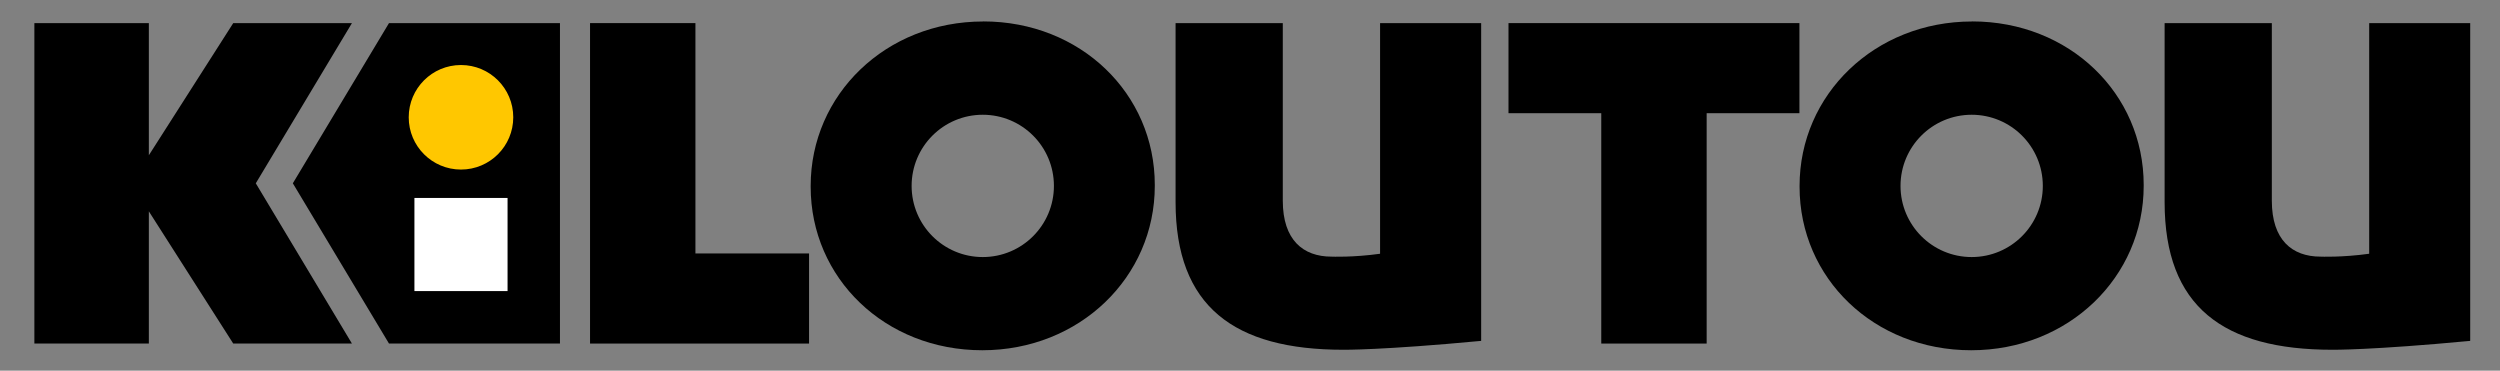
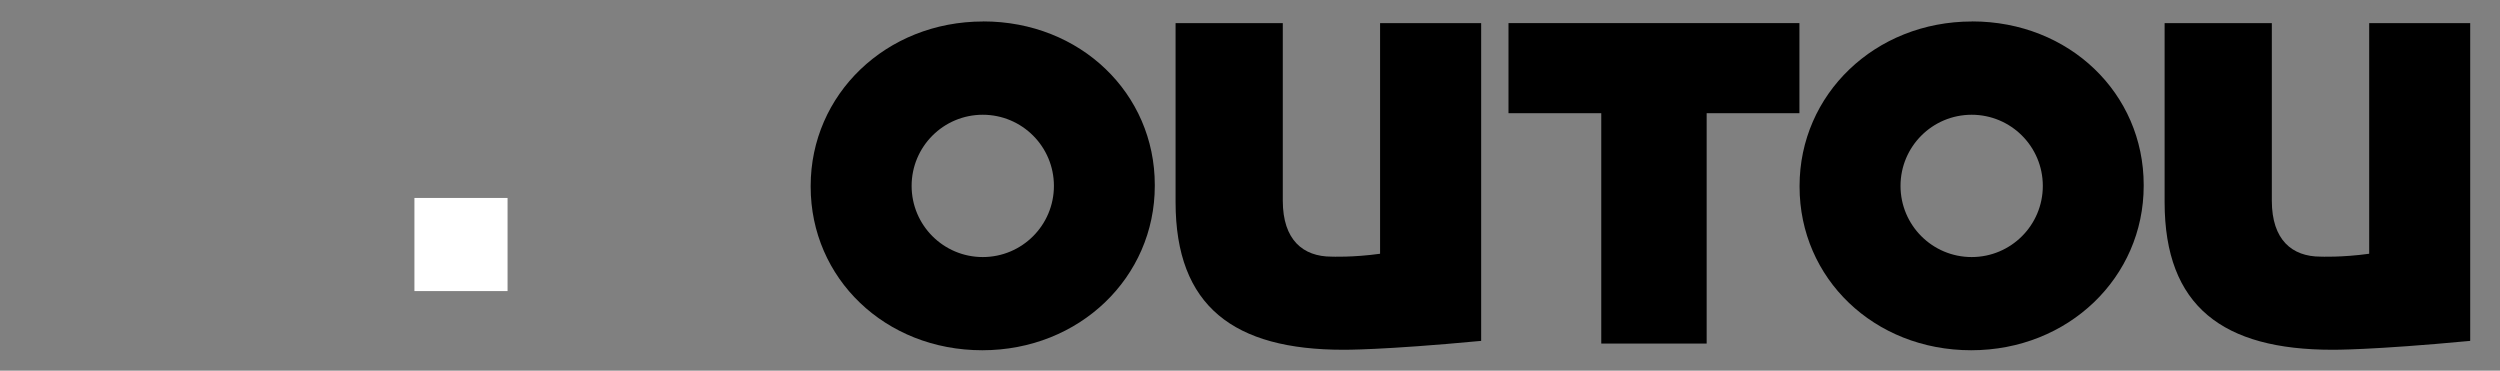
<svg xmlns="http://www.w3.org/2000/svg" id="Ebene_1" viewBox="0 0 354.89 52.62">
  <rect x="0" y="0" width="354.89" height="52.62" fill="#808080" stroke="none" />
  <defs>
    <style>.cls-1{fill:#fff;}.cls-2{fill:#ffc700;}.cls-3{clip-path:url(#clippath-6);}.cls-4{clip-path:url(#clippath-4);}.cls-5{clip-path:url(#clippath);}.cls-6{fill:none;}.cls-7{clip-path:url(#clippath-5);}</style>
    <clipPath id="clippath">
      <rect class="cls-6" x="-369" y="-372.65" width="841.89" height="595.28" />
    </clipPath>
    <clipPath id="clippath-4">
      <rect class="cls-6" x="-369" y="-372.65" width="841.89" height="595.28" />
    </clipPath>
    <clipPath id="clippath-5">
      <rect class="cls-6" x="-369" y="-372.65" width="841.89" height="595.28" />
    </clipPath>
    <clipPath id="clippath-6">
      <rect class="cls-6" x="-369" y="-372.65" width="841.89" height="595.28" />
    </clipPath>
  </defs>
  <g class="cls-5">
-     <polygon points="98.72 3.28 83.76 3.28 83.76 48.77 114.85 48.77 114.85 35.98 98.72 35.98 98.72 3.28" />
    <g class="cls-4">
      <path d="M336.32,3.28V36.02c-3.87,.54-6.91,.41-6.91,.41-4.03,0-6.91-2.37-6.91-7.93V3.28h-15.22V28.69c0,14.84,8.32,20.96,23.81,20.96,0,0,5.46,.07,19.57-1.26V3.28h-14.35Z" />
      <path d="M279.89,36.49c-5.58,0-10.1-4.52-10.1-10.1s4.52-10.1,10.1-10.1,10.1,4.52,10.1,10.1-4.52,10.1-10.1,10.1m.06-33.44c-13.81,0-24.49,10.36-24.49,23.34v.12c0,12.98,10.55,23.21,24.36,23.21s24.49-10.36,24.49-23.34v-.13c0-12.98-10.55-23.21-24.36-23.21" />
    </g>
    <polygon points="214.14 16.07 227.31 16.07 227.31 48.77 242.27 48.77 242.27 16.07 255.44 16.07 255.44 3.28 214.14 3.28 214.14 16.07" />
    <g class="cls-7">
      <path d="M195.92,36.02c-3.87,.54-6.91,.41-6.91,.41-4.03,0-6.91-2.37-6.91-7.93V3.28h-15.22V28.69c0,14.83,8.32,20.96,23.81,20.96,0,0,5.46,.07,19.57-1.26V3.28h-14.35V36.02Z" />
      <path d="M139.51,36.49c-5.58,0-10.1-4.52-10.1-10.1s4.52-10.1,10.1-10.1,10.1,4.52,10.1,10.1-4.52,10.1-10.1,10.1m.06-33.44c-13.81,0-24.49,10.36-24.49,23.34v.12c0,12.98,10.55,23.21,24.36,23.21s24.49-10.36,24.49-23.34v-.13c0-12.98-10.55-23.21-24.36-23.21" />
    </g>
-     <polygon points="49.96 3.28 33.11 3.28 21.13 22.04 21.13 3.28 4.88 3.28 4.88 48.77 21.13 48.77 21.13 30 33.11 48.77 49.96 48.77 36.31 26.02 49.96 3.28" />
-     <polygon points="41.57 26.02 55.22 48.77 79.49 48.77 79.49 3.28 55.22 3.28 41.57 26.02" />
    <g class="cls-3">
-       <path class="cls-2" d="M65.44,24.07c-4.1,0-7.42-3.32-7.42-7.42s3.32-7.42,7.42-7.42,7.42,3.32,7.42,7.42-3.32,7.42-7.42,7.42" />
-     </g>
+       </g>
    <rect class="cls-1" x="58.83" y="28.1" width="13.22" height="13.22" />
  </g>
</svg>